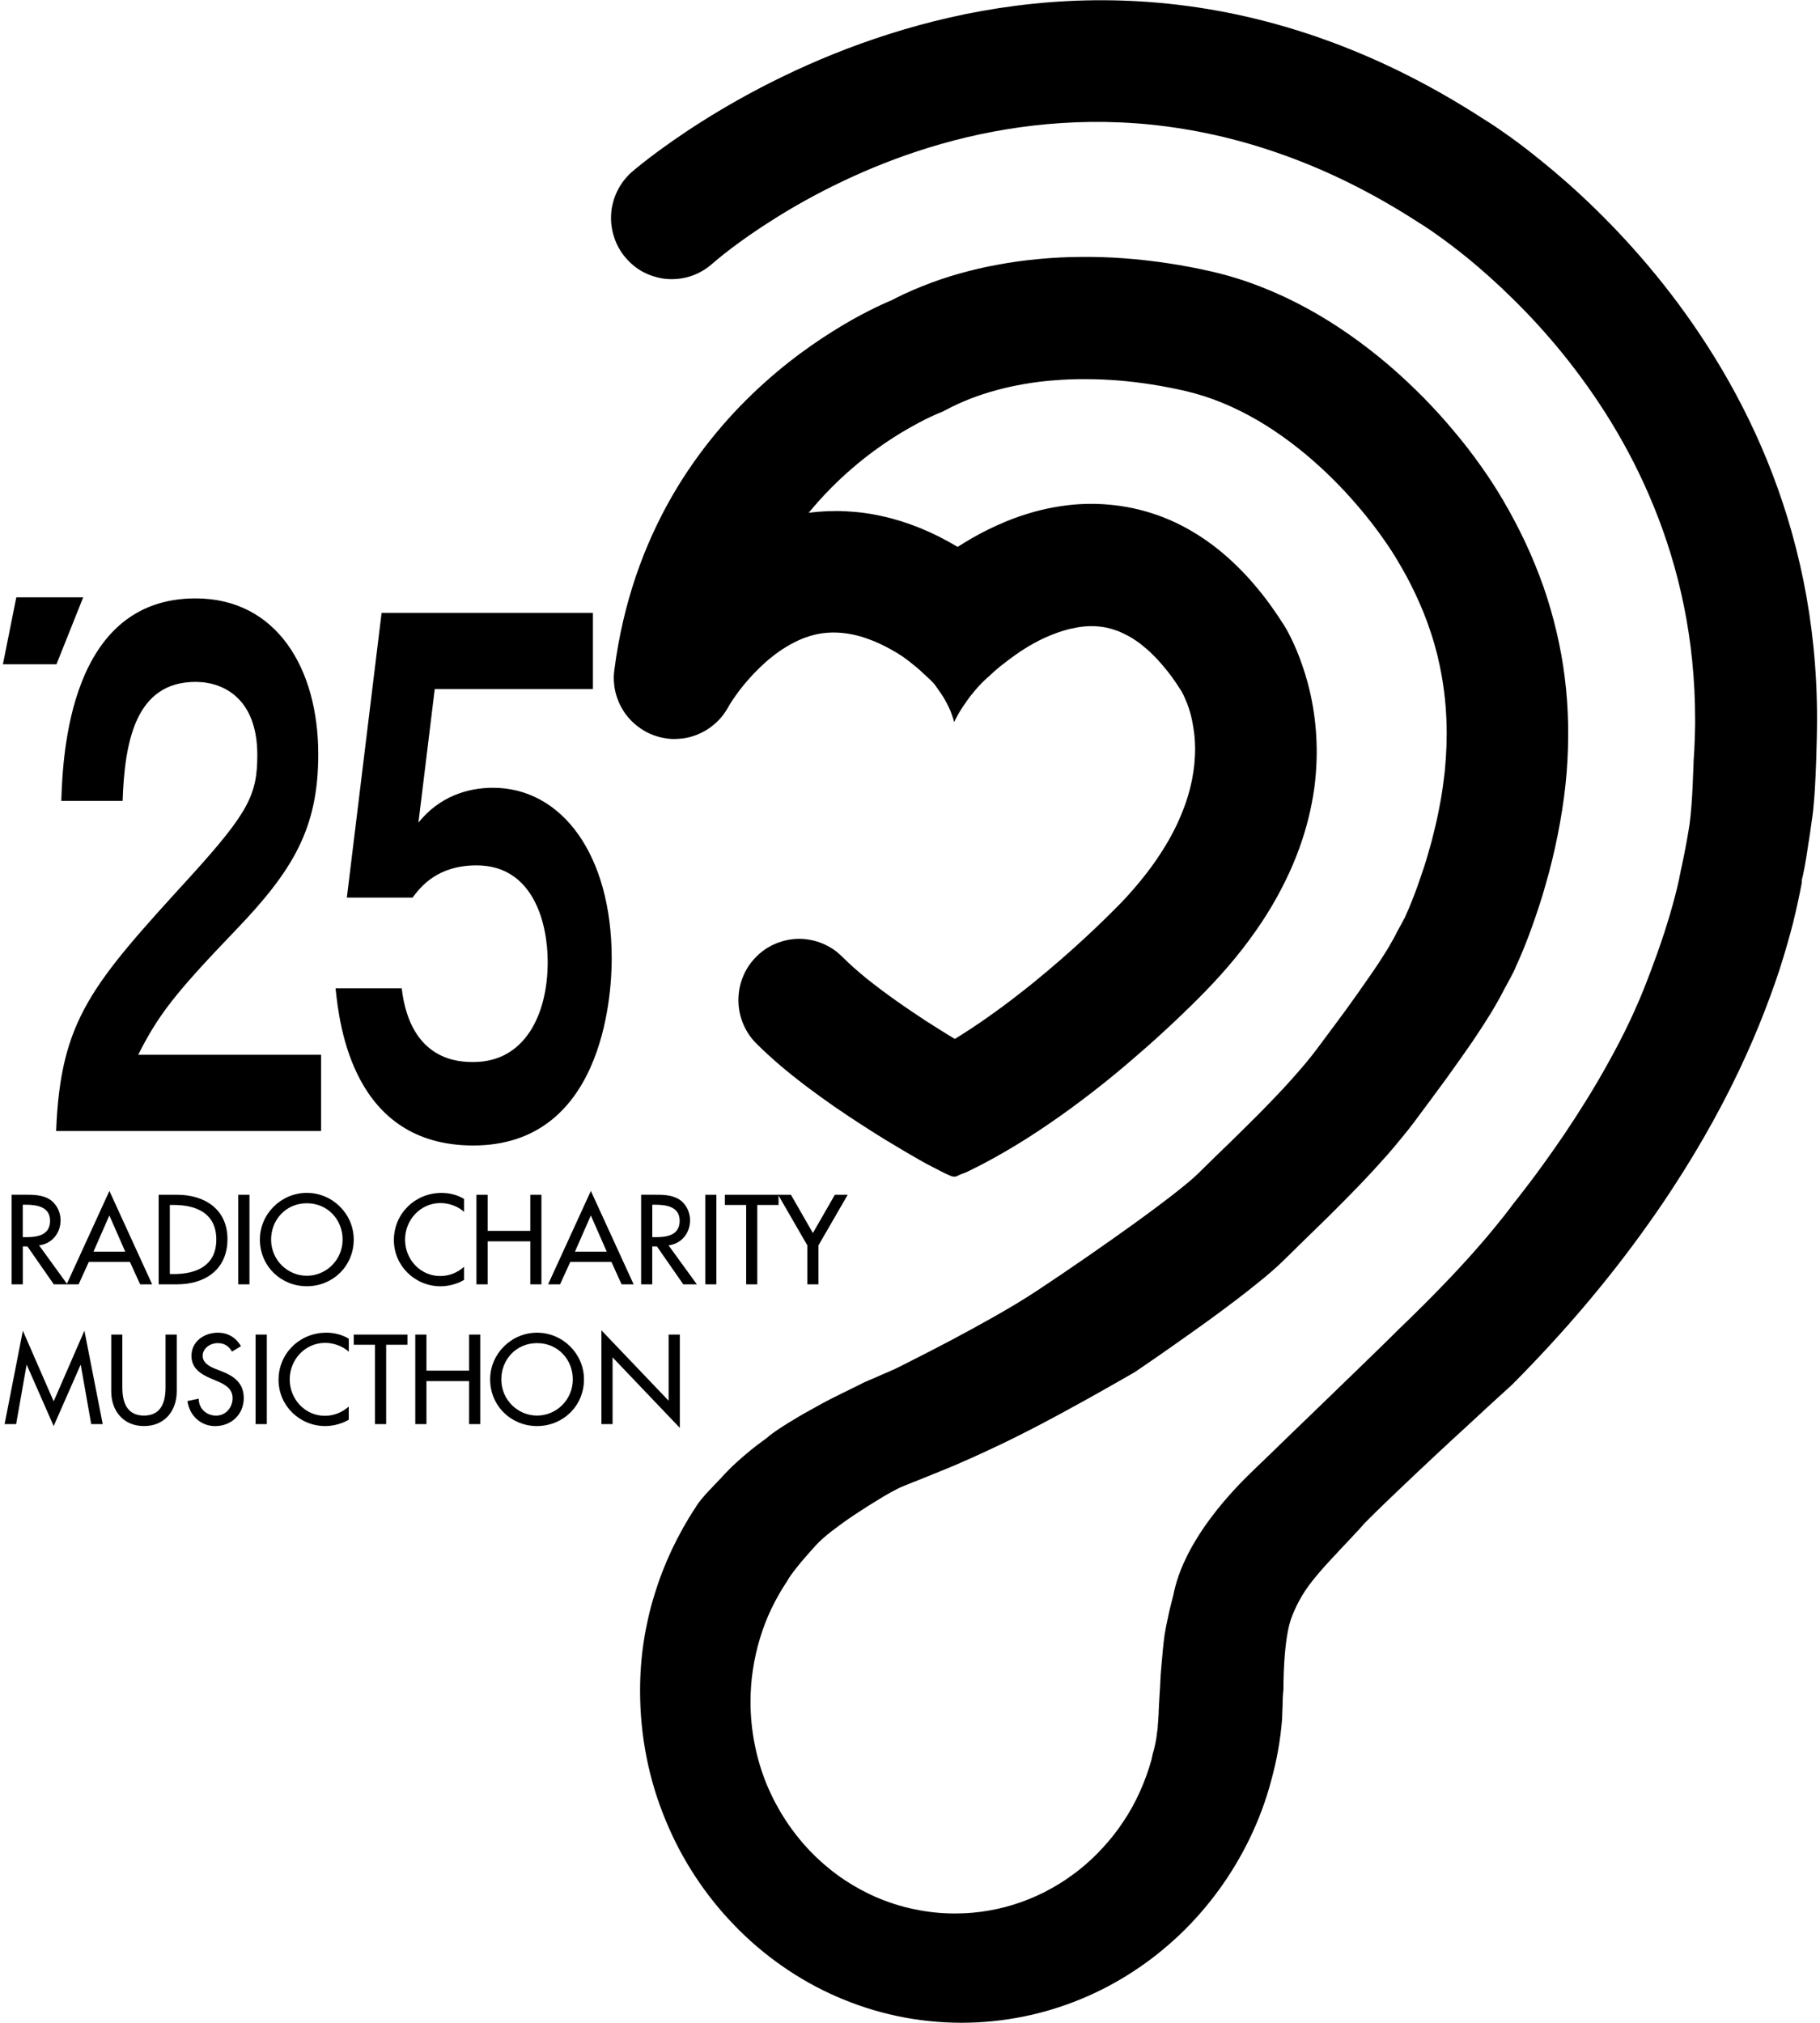
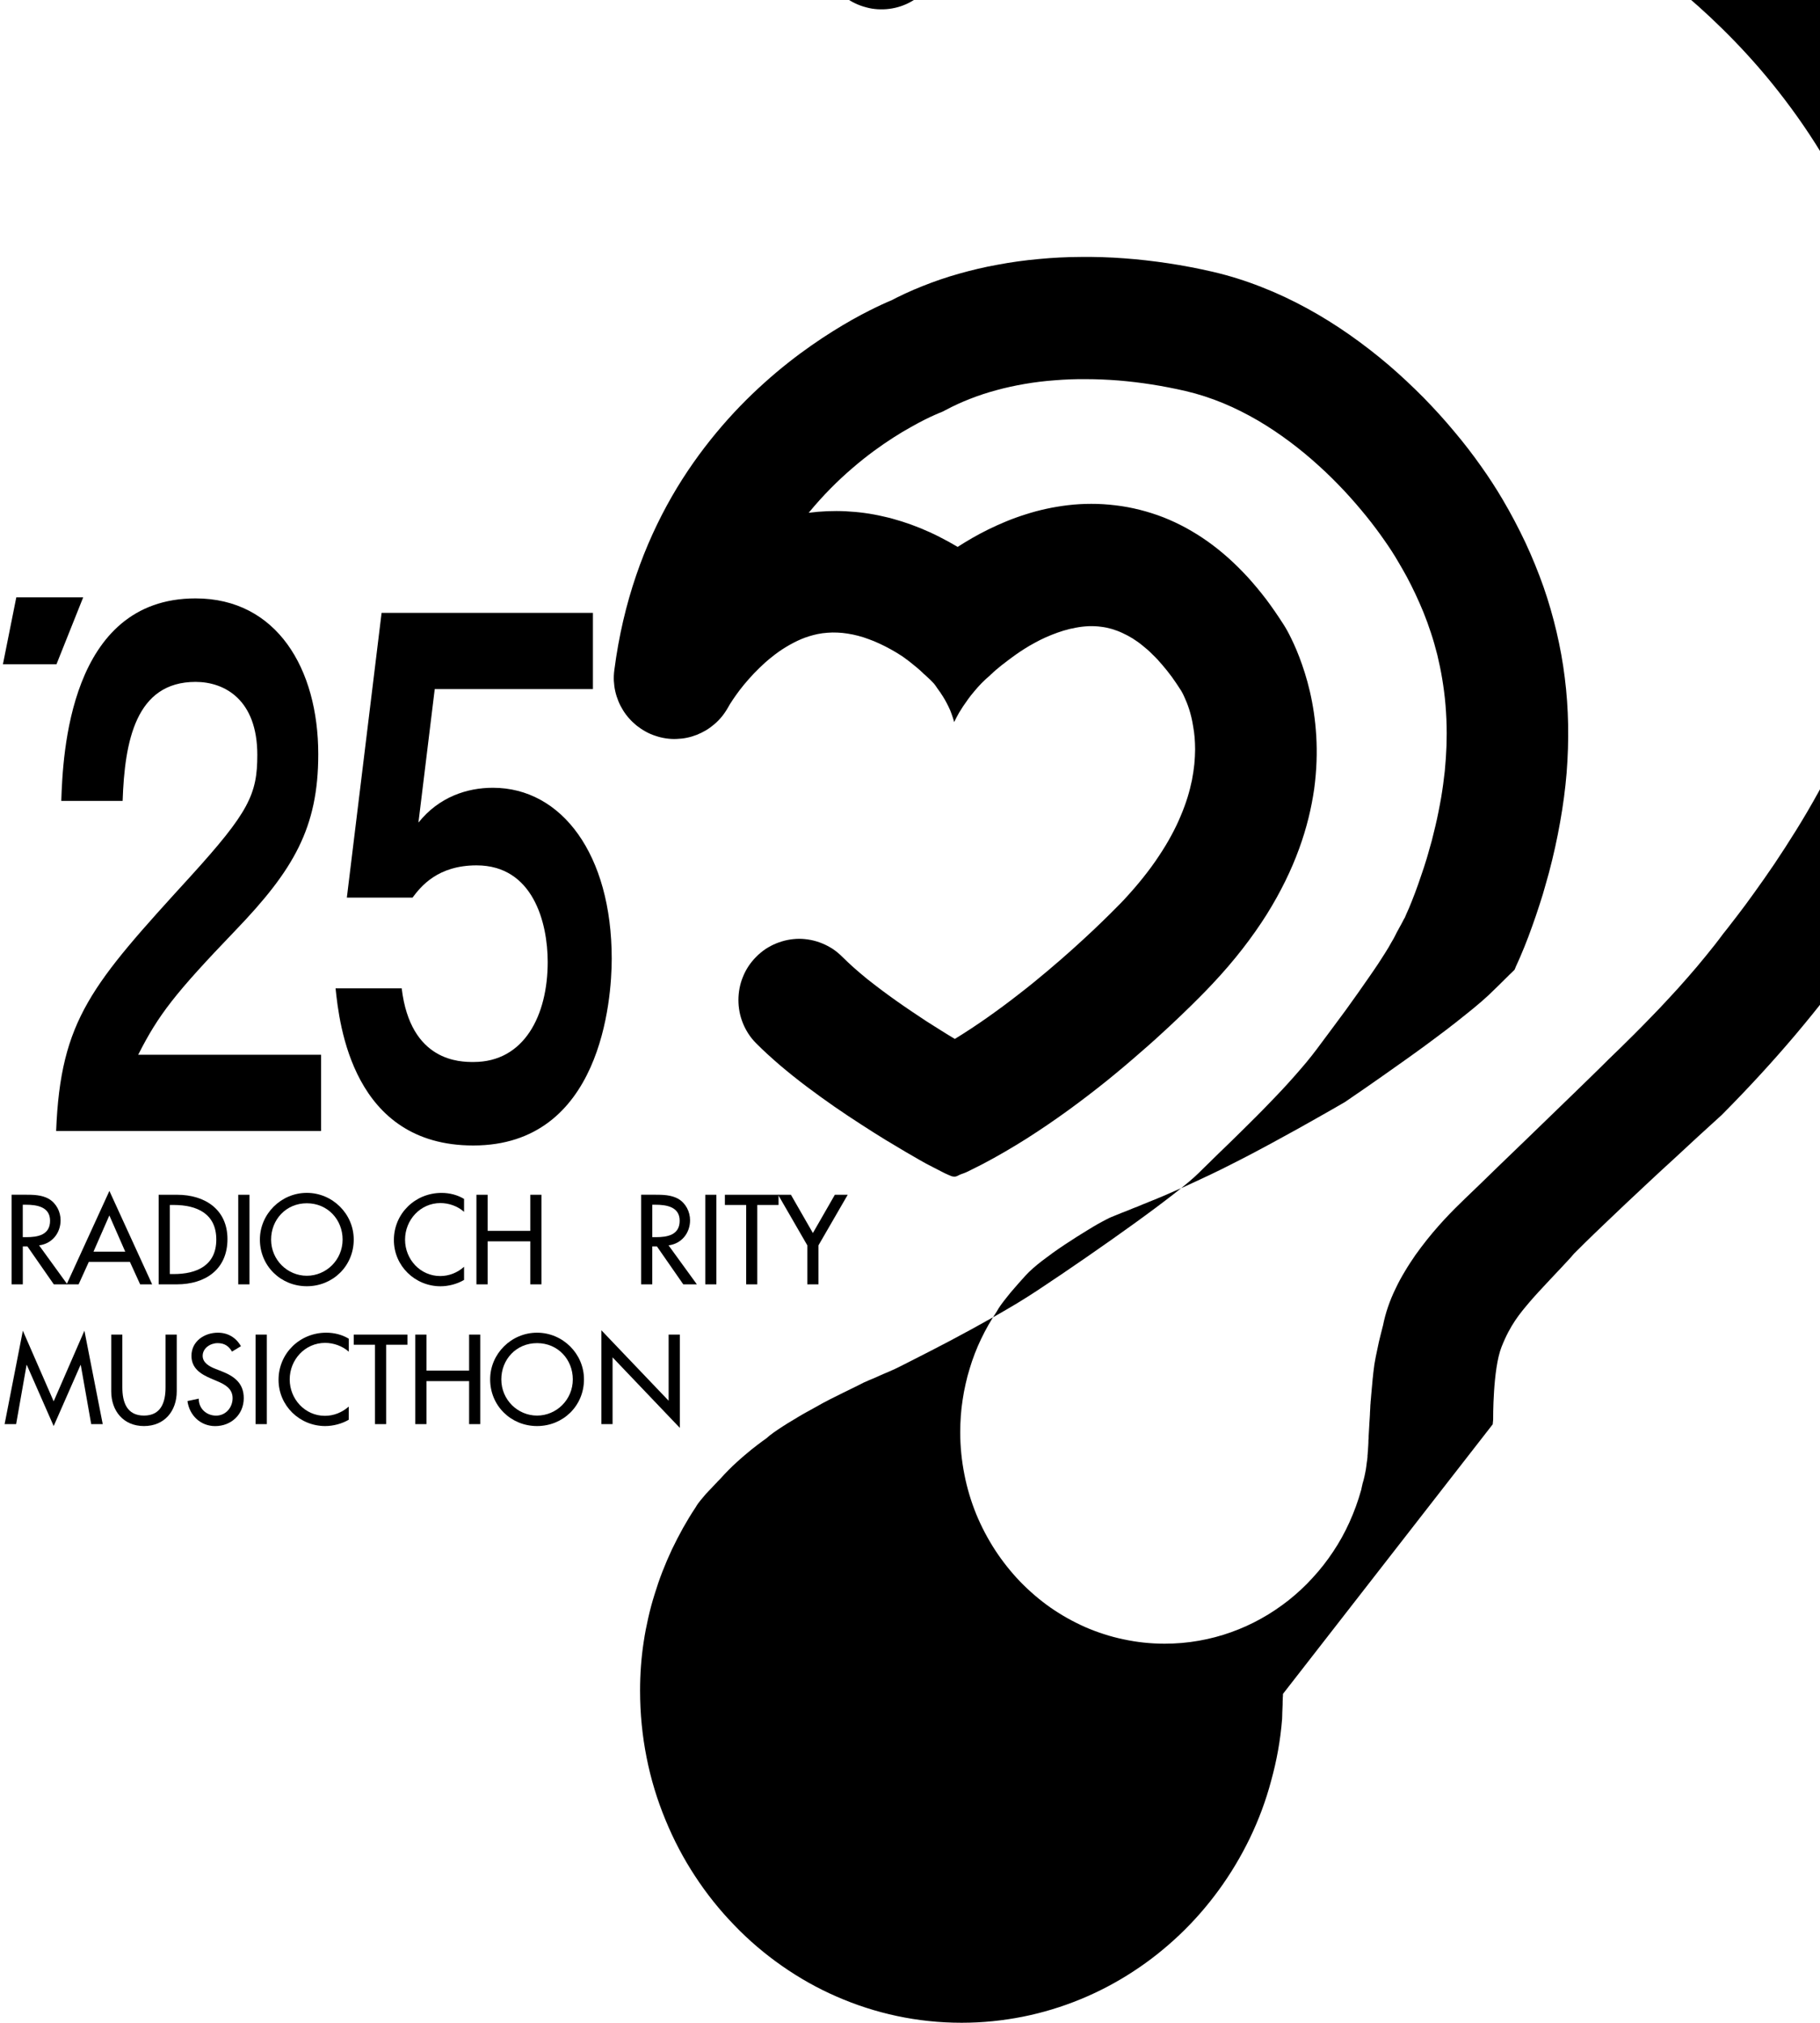
<svg xmlns="http://www.w3.org/2000/svg" id="_レイヤー_1" data-name="レイヤー_1" version="1.1" viewBox="0 0 45 50">
  <polygon points=".403 14.765 2.057 14.765 1.396 16.42 .072 16.42 .403 14.765 .403 14.765" />
  <g>
    <g>
      <path d="M.966,30.782c.32-.038.532-.303.532-.62,0-.211-.106-.42-.292-.529-.175-.1-.388-.102-.584-.102h-.335v2.215h.277v-.937h.114l.652.937h.335l-.699-.964h0ZM.563,29.778h.073c.273,0,.602.05.602.396,0,.353-.305.406-.588.406h-.087v-.802h0Z" />
      <path d="M3.212,31.191l.253.555h.297l-1.057-2.309-1.057,2.309h.296l.252-.555h1.016ZM3.098,30.939h-.787l.393-.896.393.896h0Z" />
      <path d="M3.923,31.746h.45c.7,0,1.251-.365,1.251-1.119,0-.737-.564-1.095-1.243-1.095h-.458v2.215h0ZM4.199,29.784h.097c.564,0,1.052.208,1.052.855,0,.643-.487.853-1.052.853h-.097v-1.708h0Z" />
      <polygon points="6.168 31.746 5.891 31.746 5.891 29.532 6.168 29.532 6.168 31.746 6.168 31.746" />
      <path d="M7.586,29.485c-.635,0-1.16.52-1.16,1.154,0,.657.52,1.154,1.16,1.154.641,0,1.16-.497,1.16-1.154,0-.635-.525-1.154-1.16-1.154h0ZM7.586,31.534c-.478,0-.883-.391-.883-.895,0-.488.365-.897.883-.897.52,0,.885.409.885.897,0,.504-.406.895-.885.895h0Z" />
      <path d="M11.474,29.954c-.157-.14-.375-.217-.584-.217-.495,0-.875.415-.875.905,0,.486.376.899.87.899.217,0,.425-.082.589-.229v.325c-.17.101-.387.157-.581.157-.631,0-1.154-.502-1.154-1.143,0-.655.526-1.165,1.178-1.165.193,0,.39.047.557.149v.32h0Z" />
      <polygon points="13.112 30.424 13.112 29.532 13.387 29.532 13.387 31.746 13.112 31.746 13.112 30.683 12.057 30.683 12.057 31.746 11.78 31.746 11.78 29.532 12.057 29.532 12.057 30.424 13.112 30.424 13.112 30.424" />
-       <path d="M15.117,31.191l.252.555h.298l-1.058-2.309-1.057,2.309h.296l.253-.555h1.016ZM15.003,30.939h-.787l.393-.896.393.896h0Z" />
      <path d="M16.127,30.58h.09c.281,0,.588-.052.588-.406,0-.347-.33-.396-.603-.396h-.074v.802h0ZM17.23,31.746h-.336l-.651-.937h-.116v.937h-.275v-2.215h.334c.197,0,.408.002.585.102.186.109.291.318.291.529,0,.317-.212.582-.532.62l.7.964h0Z" />
      <polygon points="17.713 31.746 17.438 31.746 17.438 29.532 17.713 29.532 17.713 31.746 17.713 31.746" />
      <polygon points="18.724 31.746 18.449 31.746 18.449 29.784 17.923 29.784 17.923 29.532 19.25 29.532 19.25 29.784 18.724 29.784 18.724 31.746 18.724 31.746" />
      <polygon points="19.239 29.532 19.556 29.532 20.099 30.478 20.642 29.532 20.96 29.532 20.237 30.782 20.237 31.746 19.961 31.746 19.961 30.782 19.239 29.532 19.239 29.532" />
      <polygon points=".663 33.739 .657 33.739 .399 35.201 .114 35.201 .565 32.892 1.327 34.638 2.087 32.892 2.54 35.201 2.255 35.201 1.997 33.739 1.991 33.739 1.327 35.249 .663 33.739 .663 33.739" />
      <path d="M3.025,32.988v1.306c0,.361.108.696.534.696.426,0,.534-.335.534-.696v-1.306h.277v1.401c0,.488-.302.86-.81.86s-.81-.373-.81-.86v-1.401h.276Z" />
      <path d="M5.736,33.408c-.082-.139-.188-.209-.356-.209-.176,0-.369.121-.369.315,0,.172.17.264.308.318l.158.062c.316.123.55.296.55.665,0,.403-.31.691-.707.691-.36,0-.638-.264-.685-.619l.279-.06c-.003.245.19.42.429.42.238,0,.408-.199.408-.432,0-.237-.191-.34-.382-.42l-.152-.065c-.254-.108-.483-.252-.483-.561,0-.359.318-.572.653-.572.246,0,.448.119.57.334l-.22.133h0Z" />
      <polygon points="6.597 35.201 6.32 35.201 6.32 32.988 6.597 32.988 6.597 35.201 6.597 35.201" />
      <path d="M8.623,33.41c-.16-.141-.376-.217-.585-.217-.496,0-.875.414-.875.904,0,.484.377.899.87.899.217,0,.425-.082.59-.229v.326c-.17.1-.387.156-.582.156-.631,0-1.154-.502-1.154-1.143,0-.654.526-1.165,1.179-1.165.194,0,.39.047.558.149v.32h0Z" />
      <polygon points="9.548 35.201 9.272 35.201 9.272 33.239 8.746 33.239 8.746 32.988 10.074 32.988 10.074 33.239 9.548 33.239 9.548 35.201 9.548 35.201" />
      <polygon points="11.599 33.879 11.599 32.988 11.874 32.988 11.874 35.201 11.599 35.201 11.599 34.138 10.544 34.138 10.544 35.201 10.268 35.201 10.268 32.988 10.544 32.988 10.544 33.879 11.599 33.879 11.599 33.879" />
      <path d="M13.279,32.941c-.635,0-1.16.519-1.16,1.154,0,.657.519,1.154,1.16,1.154.641,0,1.16-.497,1.16-1.154,0-.635-.526-1.154-1.16-1.154h0ZM13.279,34.99c-.479,0-.884-.391-.884-.895,0-.488.365-.896.884-.896.52,0,.884.409.884.896,0,.504-.405.895-.884.895h0Z" />
    </g>
    <g>
      <polygon points="14.87 32.882 16.532 34.623 16.532 32.988 16.809 32.988 16.809 35.294 15.146 33.551 15.146 35.201 14.87 35.201 14.87 32.882 14.87 32.882" />
-       <path d="M31.722,41.869c-0.0.027-.002.049-.002.065,0,.015-.003.026-.003.027v.029c0,.016-.001.038-.003.064-.001.024-.001.054-.001.086-.001.032-.003.064-.004.097,0,.032-.003.064-.004.095-.001.031-.001.059-.002.084-.002.024-.002.044-.002.058-.001.014-.001.022-.001.022-.043.529-.133,1.022-.27,1.518-.131.496-.31.971-.528,1.424-.219.451-.475.879-.766,1.278-.291.399-.616.771-.972,1.109-.356.337-.738.642-1.15.909-.409.267-.845.497-1.301.684-.455.187-.931.332-1.421.43-.492.098-.999.15-1.516.15-.548,0-1.083-.057-1.599-.167-.518-.11-1.017-.272-1.492-.48-.475-.206-.927-.462-1.351-.758-.422-.295-.817-.63-1.176-1.004-.361-.371-.686-.777-.971-1.213-.288-.437-.533-.904-.734-1.395-.203-.49-.361-1.006-.466-1.54-.106-.531-.161-1.086-.161-1.651,0-.203.007-.407.022-.609.015-.202.037-.403.068-.601.029-.199.068-.395.112-.59.044-.195.096-.389.156-.579.058-.19.122-.378.195-.565.072-.185.15-.366.235-.548.086-.179.179-.358.274-.53.099-.176.202-.346.313-.512l.004-.008.003-.006.004-.006.005-.005.004-.006.001-.007.006-.006.003-.006c.008-.012.016-.024.027-.04.011-.013.022-.028.033-.043.012-.014.024-.03.036-.046.014-.015.025-.03.037-.043.013-.016.024-.029.035-.042.009-.013.021-.024.028-.034.007-.009.013-.016.019-.022.005-.004.007-.008.007-.008.019-.022.04-.044.062-.066.022-.023.042-.044.063-.066.021-.023.042-.046.062-.066.021-.021.04-.041.057-.06.018-.018.036-.035.048-.052.016-.015.028-.028.04-.039.011-.012.019-.021.026-.028.005-.005.009-.009.009-.009.065-.073.13-.142.197-.209.066-.067.132-.131.199-.19.065-.059.128-.116.19-.168.062-.052.12-.101.174-.145.055-.044.106-.084.15-.117.044-.034.085-.065.118-.088.032-.025.058-.041.075-.054.017-.012.028-.02.028-.02.045-.043.108-.092.175-.14.071-.051.148-.102.23-.155.082-.053.17-.108.258-.159.09-.056.18-.108.264-.157.087-.049.172-.096.25-.138.076-.044.146-.082.204-.114.059-.031.108-.056.141-.074.034-.018.053-.028.053-.028l.105-.052.104-.052.104-.052.105-.051.105-.052.105-.051.104-.052.104-.053s.012-.004.03-.012c.019-.009.046-.02.079-.036.034-.014.072-.029.114-.047.041-.02.086-.039.129-.057.045-.021.09-.04.133-.059.043-.019.084-.036.121-.051.036-.016.069-.03.092-.041.025-.011.041-.017.049-.021.019-.01.07-.034.145-.071.076-.039.178-.089.3-.152.121-.061.263-.132.418-.213.154-.079.324-.168.502-.261.178-.095.364-.194.553-.297.187-.103.379-.209.568-.316.189-.108.374-.215.552-.322.175-.107.343-.212.497-.314.197-.132.401-.268.607-.406.206-.14.414-.282.618-.423.207-.143.41-.285.61-.426.198-.14.393-.279.578-.412.186-.134.362-.264.526-.386.164-.122.315-.239.453-.345.136-.107.257-.205.359-.29.101-.085.184-.161.244-.22l.068-.067.068-.067.069-.067.067-.065.068-.068.067-.065.068-.067.067-.065c.087-.084.18-.174.276-.267.096-.094.195-.191.298-.293.103-.102.207-.207.314-.312.106-.107.214-.215.32-.327.109-.111.214-.224.32-.335.104-.112.206-.225.305-.337.099-.112.194-.223.286-.332.092-.111.175-.217.255-.323.133-.176.259-.346.379-.509.121-.161.234-.316.343-.463.106-.148.207-.288.301-.421.094-.133.182-.258.262-.375.083-.118.157-.229.227-.332.067-.104.13-.199.185-.288.057-.09.106-.17.147-.248.046-.073.08-.14.111-.201,0,0,.001-.005.007-.015.004-.009.012-.022.019-.038.008-.016.021-.035.031-.056.012-.022.023-.044.036-.067.013-.023.025-.046.039-.07.012-.023.024-.047.036-.068.011-.022.023-.041.031-.06.011-.016.019-.03.024-.041.003-.007.006-.016.011-.024.005-.01.009-.021.014-.033.004-.011.009-.023.014-.033.005-.012.01-.024.015-.035.006-.012.009-.022.015-.032.004-.01.007-.019.011-.027.003-.007.006-.013.008-.018.003-.004.003-.007.005-.007.028-.066.054-.134.082-.201.027-.07.054-.138.08-.206.026-.069.05-.138.076-.209.025-.069.048-.139.072-.21.024-.072.049-.142.072-.212.024-.072.046-.144.068-.216.02-.073.044-.145.062-.218.022-.073.041-.147.062-.218.032-.123.062-.245.09-.366.028-.119.054-.236.077-.354.024-.116.044-.232.065-.345.019-.113.036-.225.051-.336.014-.111.027-.219.04-.327.01-.108.019-.214.026-.319.006-.105.012-.207.016-.308.003-.102.005-.202.005-.3,0-.242-.011-.474-.029-.697-.018-.225-.047-.439-.081-.647-.034-.208-.076-.405-.122-.598-.048-.19-.1-.373-.159-.549-.057-.176-.119-.343-.184-.505-.066-.16-.133-.313-.202-.459-.068-.146-.14-.284-.21-.418-.073-.132-.143-.256-.214-.375-.094-.163-.208-.34-.34-.527-.132-.19-.28-.389-.445-.593-.167-.206-.348-.416-.544-.627-.198-.21-.408-.421-.635-.625-.225-.205-.465-.404-.715-.591-.253-.189-.518-.367-.793-.528-.276-.16-.562-.305-.86-.428-.297-.122-.604-.223-.921-.297-.28-.064-.56-.119-.835-.162-.278-.044-.553-.076-.824-.099-.271-.021-.539-.033-.802-.033-.263-.003-.522.007-.775.028-.253.018-.501.049-.741.09-.239.041-.474.092-.7.154-.227.061-.444.132-.654.215-.211.082-.41.173-.602.276-.006.003-.013.008-.019.009-.007.005-.014.008-.021.012-.008.003-.014.006-.022.011-.006.002-.013.006-.021.01-.005.002-.014.006-.021.009-.007.004-.015.007-.02.009-.008.003-.014.007-.022.008-.008.004-.014.007-.021.008-.014.007-.052.022-.112.049-.06.027-.141.063-.239.113-.099.049-.213.111-.343.184-.132.073-.275.157-.428.256-.155.099-.318.21-.489.336-.17.126-.346.264-.526.42-.181.154-.362.322-.544.507-.182.183-.362.384-.54.599.155-.02.307-.033.46-.039.154-.006.306-.006.459.002.155.008.309.021.462.042.154.021.308.049.461.085.154.033.307.076.461.124.154.049.308.105.461.167.152.063.308.132.46.21.153.077.306.161.46.252.111-.071.229-.144.356-.217.125-.072.26-.144.4-.213.14-.069.288-.136.441-.199.152-.063.312-.121.478-.173.166-.054.337-.1.512-.138.178-.039.358-.069.545-.091.185-.022.376-.033.57-.033.196-.001.393.012.596.036.207.024.409.062.607.112.197.05.391.111.581.185.193.076.376.162.559.261.181.1.36.21.533.333.174.123.344.259.51.407.165.147.326.307.484.478.155.171.309.356.459.552.146.195.289.404.429.622.013.022.067.103.136.238.07.137.161.326.251.563.091.239.185.522.261.85.076.327.134.695.158,1.099.024.402.012.842-.051,1.31-.067.468-.184.964-.374,1.483-.189.519-.451,1.061-.799,1.619-.353.559-.792,1.133-1.341,1.716-.013.016-.066.071-.155.163-.088.09-.21.215-.364.366-.153.151-.339.329-.55.526-.212.197-.447.412-.709.637-.258.227-.54.465-.839.707-.299.24-.618.485-.947.724-.332.241-.677.476-1.03.701-.354.223-.714.434-1.083.628-.056.03-.119.061-.184.093-.065.032-.13.065-.19.095-.059.03-.129.052-.182.072-.053.021-.089.055-.149.054-.061,0-.087-.019-.143-.041-.055-.022-.138-.064-.197-.095-.058-.032-.125-.064-.188-.097-.063-.034-.126-.066-.181-.094-.013-.008-.066-.038-.151-.085-.085-.051-.202-.116-.346-.2-.142-.083-.308-.182-.494-.295-.184-.113-.386-.24-.6-.379-.213-.138-.437-.285-.663-.442-.228-.158-.457-.323-.684-.494-.226-.17-.449-.348-.659-.526-.211-.181-.413-.364-.594-.546-.074-.074-.139-.154-.194-.239-.054-.084-.1-.171-.136-.262-.037-.091-.065-.186-.083-.281-.018-.096-.027-.192-.027-.288,0-.097.009-.194.027-.29.018-.095.045-.189.083-.28.036-.092.082-.18.136-.263.056-.084.12-.164.194-.237.072-.074.152-.139.235-.195.084-.054.172-.101.262-.137.091-.037.185-.065.279-.084.095-.018.192-.029.287-.029.096,0,.192.011.288.029.095.019.189.047.278.084.09.036.178.083.263.137.082.056.162.121.235.194.088.089.186.178.287.27.102.09.211.183.324.275.116.092.235.183.355.274.121.091.246.181.371.27.125.088.25.175.377.26.125.084.251.167.372.248.124.078.245.155.362.228.116.074.229.142.336.206.275-.169.547-.348.812-.535.264-.186.522-.377.767-.569.249-.191.484-.384.706-.571.224-.189.432-.369.623-.541.191-.171.365-.333.52-.478.154-.146.287-.276.398-.385.11-.109.195-.196.256-.257.06-.062.093-.098.096-.1.175-.189.336-.373.48-.555.144-.181.275-.358.389-.533.116-.174.219-.343.307-.508.09-.165.167-.327.232-.484.067-.157.122-.309.168-.456.045-.147.081-.29.109-.426.027-.138.046-.27.059-.396.011-.126.019-.247.019-.363,0-.103-.005-.201-.012-.294-.008-.093-.02-.182-.035-.265-.012-.082-.028-.16-.045-.233-.017-.073-.037-.141-.056-.202-.02-.061-.04-.117-.06-.167-.02-.05-.04-.094-.057-.132-.016-.038-.033-.07-.046-.096-.014-.025-.024-.044-.032-.058-.076-.121-.153-.232-.229-.34-.079-.108-.158-.206-.238-.299-.079-.093-.158-.181-.242-.259-.079-.081-.162-.154-.245-.219-.082-.069-.166-.126-.249-.179-.084-.052-.17-.097-.256-.136-.085-.04-.171-.071-.257-.097-.086-.025-.175-.044-.262-.054-.104-.015-.21-.018-.313-.015-.108.005-.212.017-.315.037-.104.018-.208.043-.308.074-.1.031-.199.066-.296.105-.098.039-.191.082-.281.126-.09.045-.174.093-.258.14-.084.049-.16.098-.233.146-.072.049-.14.096-.201.142,0,0-.004.005-.015.011-.01.008-.023.017-.039.029-.018.012-.037.028-.059.044-.021.017-.045.034-.07.054-.024.019-.051.038-.075.057-.024.02-.048.039-.071.059-.023.018-.045.035-.064.052-.018.016-.035.031-.047.042l-.013.011-.011.011-.013.013-.013.011-.013.013-.012.009-.013.012-.011.012c-.077.066-.148.131-.214.198-.066.068-.126.135-.181.202-.057.066-.109.133-.154.195-.046.063-.089.125-.126.181-.037.056-.069.107-.097.154-.025.048-.05.089-.067.123-.018.034-.032.062-.04.08-.01.019-.013.028-.013.028-.008-.033-.019-.066-.029-.098-.009-.032-.021-.064-.032-.094-.011-.032-.024-.064-.036-.096-.013-.031-.028-.06-.042-.091-.014-.03-.03-.059-.045-.089-.014-.029-.031-.057-.046-.085-.017-.028-.034-.056-.05-.083-.016-.026-.035-.053-.051-.078l-.016-.026-.018-.022-.017-.024-.016-.024-.018-.024-.016-.024-.016-.024-.017-.024c-.01-.013-.022-.028-.033-.043-.014-.016-.031-.032-.047-.049-.016-.017-.032-.033-.05-.051-.019-.016-.037-.034-.054-.051-.018-.017-.034-.03-.049-.045-.014-.015-.027-.026-.041-.036-.01-.011-.021-.02-.026-.024-.007-.008-.01-.01-.01-.01-.021-.021-.045-.043-.071-.067-.026-.023-.053-.047-.08-.069-.027-.024-.056-.047-.085-.069-.027-.024-.057-.045-.082-.066-.028-.021-.054-.039-.076-.058-.023-.016-.042-.032-.061-.045-.016-.012-.03-.023-.04-.029-.011-.007-.016-.011-.016-.011-.094-.062-.187-.118-.28-.169-.094-.052-.186-.099-.275-.14-.092-.043-.181-.08-.271-.112-.089-.034-.178-.062-.264-.084-.087-.023-.173-.041-.259-.054-.085-.014-.169-.022-.251-.025-.085-.005-.166-.002-.248.004-.08.005-.161.016-.24.032-.137.029-.274.07-.404.124-.13.055-.256.121-.378.195-.121.073-.237.154-.345.242-.111.086-.213.178-.31.272-.096.092-.186.188-.269.282-.082.092-.157.184-.223.27-.066.087-.123.168-.172.241-.05.075-.091.139-.119.193-.045.079-.096.154-.151.222-.055.067-.116.129-.181.185-.066.057-.136.108-.209.152-.073.043-.149.081-.229.113-.08.031-.162.056-.247.073-.083.017-.167.026-.254.029-.086.004-.174-.001-.26-.014-.088-.013-.171-.032-.258-.062-.086-.027-.169-.063-.245-.106-.077-.042-.149-.09-.217-.143-.066-.054-.13-.113-.187-.177-.056-.062-.108-.131-.153-.203-.045-.073-.085-.148-.117-.227-.032-.078-.059-.162-.078-.246-.019-.083-.03-.17-.035-.258-.004-.088-0-.175.012-.267.11-.848.296-1.627.54-2.34.243-.712.544-1.359.879-1.944.336-.585.71-1.109,1.099-1.578.388-.468.791-.879,1.191-1.237.398-.359.793-.665,1.162-.923.369-.258.712-.468,1.01-.637.297-.167.549-.29.732-.375.186-.086.305-.132.335-.143-.006.002-.014.005-.021.008-.009.003-.016.006-.024.01-.008.003-.015.006-.021.009-.007.004-.015.006-.022.011-.008.001-.015.006-.023.01-.007.003-.014.006-.022.01-.006.005-.014.007-.021.011-.007.003-.014.007-.021.011.269-.145.552-.276.845-.392.292-.117.594-.221.905-.308.313-.088.632-.165.962-.223.329-.062.663-.108,1.006-.139.343-.033.691-.051,1.043-.052.353-.004.71.007,1.071.034.361.026.723.068,1.091.123.364.055.731.125,1.1.21.412.096.811.221,1.201.375.389.151.766.329,1.13.528.365.199.715.418,1.052.654.335.235.658.485.964.746.305.261.594.534.868.81.273.279.528.56.764.845.238.281.455.566.652.844.199.279.376.554.532.818.21.355.397.712.568,1.073.168.36.316.724.446,1.091.128.367.235.739.323,1.113.088.375.157.752.204,1.136.049.384.075.771.083,1.162.007.391-.006.788-.037,1.189-.033.401-.087.807-.161,1.219-.072.41-.164.827-.276,1.25-.024.09-.049.18-.076.27-.024.088-.049.177-.076.266-.029.089-.057.178-.084.265-.029.087-.057.176-.087.263-.03.086-.06.172-.091.259-.031.087-.062.172-.094.257-.032.084-.066.169-.099.253-.034.083-.07.167-.104.249l-.017.039-.018.04-.018.04-.017.038-.019.042-.018.039-.016.041-.018.04c-.003.005-.004.009-.006.014-.001.006-.002.009-.005.013-.004.004-.004.006-.006.011-.003.003-.004.007-.006.011-.002.003-.003.007-.005.011-.003.003-.004.008-.005.011-.002.003-.005.008-.007.011-.002.005-.004.008-.007.014,0,0-.004.007-.009.019-.008.014-.017.031-.029.054-.011.021-.026.046-.039.073-.015.026-.03.055-.044.082-.016.028-.031.057-.044.081-.013.024-.026.049-.037.067-.011.02-.018.035-.023.044-.005.009-.007.011-.003.007-.041.078-.086.164-.138.255-.051.091-.109.188-.171.293-.064.103-.133.213-.21.332-.078.117-.16.242-.249.376-.09.131-.189.272-.295.422-.105.15-.218.307-.337.473-.123.167-.253.344-.39.53-.138.186-.285.381-.438.589-.099.128-.198.257-.309.387-.106.131-.216.262-.329.391-.117.131-.234.261-.351.389-.119.13-.24.255-.358.38-.12.125-.239.246-.358.366-.117.119-.233.236-.346.347-.112.112-.225.221-.33.323-.105.104-.206.201-.301.293l-.063.062-.063.06-.063.063-.062.061-.063.062-.061.061-.064.062-.064.062c-.087.088-.193.187-.315.292-.12.105-.259.218-.406.335-.145.119-.304.24-.468.367-.163.124-.337.252-.51.381-.174.128-.353.256-.53.382-.177.126-.353.251-.525.371-.17.121-.338.235-.495.345-.158.109-.308.21-.445.305,0,0-.031.018-.089.051-.057.032-.139.081-.243.14-.105.058-.228.13-.37.21-.141.078-.294.165-.461.259-.167.091-.342.188-.523.287-.182.099-.367.2-.554.298-.186.097-.371.195-.553.285-.178.091-.354.178-.518.256,0,0-.013.006-.035.017-.023.01-.055.025-.096.044-.042.021-.092.044-.146.069-.058.026-.119.055-.186.086-.066.03-.137.063-.208.096-.075.032-.151.065-.225.099-.074.033-.15.066-.223.098-.075.032-.145.062-.214.09-.068.028-.129.053-.19.077-.057.023-.113.045-.161.065-.049.021-.094.039-.134.056-.041.016-.077.029-.109.042-.03.013-.057.024-.081.034-.023.008-.043.017-.058.023-.015.005-.027.01-.034.014-.008.003-.011.004-.011.004-.026.01-.052.02-.077.029-.026.011-.05.02-.074.031-.024.009-.047.017-.068.027-.023.01-.045.018-.064.026-.022.009-.041.017-.06.024-.019.009-.037.017-.054.024-.016.009-.031.016-.047.024-.016.008-.028.015-.04.02-.057.028-.124.067-.202.109-.074.042-.159.093-.245.146-.09.055-.184.113-.281.174-.094.06-.194.124-.291.189-.098.066-.196.132-.289.199-.093.067-.183.135-.268.199-.086.066-.163.13-.231.19-.07.061-.128.119-.177.172,0,0-.007.008-.02.022-.013.016-.032.037-.056.063-.024.028-.053.058-.085.094-.03.035-.064.075-.1.115-.036.042-.072.085-.111.128-.036.045-.072.09-.108.135-.034.044-.069.086-.099.128-.032.042-.059.082-.082.118l-.008.01-.006.011-.005.011-.007.011-.007.011-.007.011-.007.011-.005.011c-.073.11-.144.221-.207.334-.065.114-.125.229-.182.348-.057.118-.108.238-.155.359-.047.124-.091.248-.127.372-.039.126-.073.253-.101.382-.029.128-.054.257-.073.389-.021.13-.035.262-.045.395-.009.134-.015.267-.015.401,0,.36.036.713.104,1.053.066.34.166.668.293.981.129.312.287.61.468.889.183.279.389.538.617.776.23.236.48.452.748.64.27.188.557.348.859.483.302.131.62.235.949.303.328.071.668.108,1.015.108.287,0,.57-.024.845-.073.275-.048.542-.118.8-.211.257-.092.507-.204.743-.337.238-.131.464-.285.678-.452.211-.169.413-.354.595-.556.187-.202.356-.418.508-.648.154-.229.287-.471.402-.725.115-.255.213-.521.289-.795l.005-.019.003-.02.005-.018.003-.02.005-.018.004-.019.005-.02.003-.018c.01-.031.019-.06.026-.091.008-.03.015-.062.022-.09.005-.03.012-.061.019-.09.006-.031.012-.06.017-.09.004-.029.009-.056.012-.085.003-.027.007-.055.01-.081.005-.025.006-.051.011-.074.003-.023.006-.046.007-.065v-.036l.001-.005c.004-.025.004-.052.006-.078.003-.026.006-.052.006-.078.002-.027.004-.053.005-.078.002-.027.003-.052.004-.074.001-.022.001-.042.001-.063.002-.021.003-.038.004-.05,0-.015.001-.025.001-.033v-.012c.003-.059.006-.117.01-.171.003-.056.007-.109.009-.16.004-.051.006-.099.009-.143.002-.045.006-.085.006-.124.002-.038.004-.071.006-.102.001-.029.003-.055.003-.076.002-.022.003-.038.005-.049v-.017c.003-.031.005-.064.009-.097.002-.032.006-.066.008-.099.004-.032.006-.064.009-.098.002-.035.005-.066.009-.099.003-.03.006-.065.009-.095.002-.032.005-.064.008-.096.003-.032.007-.061.011-.091.001-.031.006-.06.009-.089.006-.055.013-.115.023-.179.01-.061.022-.125.034-.187.012-.065.026-.127.04-.191.013-.063.026-.121.038-.179.015-.056.027-.11.039-.16.012-.047.024-.09.032-.126.009-.035.017-.063.021-.084.005-.019.008-.029.008-.029.031-.156.072-.311.125-.464.052-.151.113-.301.186-.448.069-.148.147-.291.231-.429.083-.141.172-.275.263-.407.093-.129.187-.255.282-.374.095-.118.191-.234.285-.339.093-.106.187-.206.273-.296.087-.092.172-.175.249-.25,0,0,.048-.049.136-.133.087-.085.214-.207.367-.353.151-.147.33-.319.521-.506.193-.186.401-.386.61-.588.211-.202.423-.408.625-.605.204-.196.396-.384.568-.55.171-.168.323-.314.441-.429.119-.115.205-.199.245-.24.039-.04.1-.098.175-.174.077-.073.171-.165.278-.269.107-.104.226-.222.355-.351.128-.127.265-.267.409-.416.146-.148.296-.307.447-.471.154-.163.308-.336.46-.51.154-.175.305-.353.452-.535.148-.18.292-.362.426-.545,0,0,.034-.042.098-.123.064-.082.157-.201.271-.351.116-.15.251-.333.402-.544.153-.21.318-.448.494-.706.175-.26.357-.542.542-.839.185-.298.371-.614.551-.941.18-.324.356-.661.519-1.006.162-.344.313-.694.445-1.044,0,0,.008-.02.022-.057.015-.038.037-.094.062-.163.026-.069.057-.152.091-.249.037-.096.075-.205.116-.322.04-.116.083-.244.127-.376.042-.133.085-.272.128-.415.041-.143.083-.289.121-.435.04-.148.075-.296.107-.442l.006-.03.005-.029.006-.029.006-.03.008-.03.005-.028.004-.031.006-.027s.003-.011.007-.029c.004-.019.01-.046.018-.08.007-.034.015-.076.025-.123.01-.047.02-.098.032-.154.01-.057.023-.117.034-.179.013-.063.022-.127.036-.193.012-.066.023-.133.034-.198.012-.066.022-.13.031-.194.008-.063.017-.134.024-.211.007-.077.013-.158.021-.243.006-.084.011-.17.017-.255.005-.086.009-.17.013-.251.003-.08.007-.157.009-.227.004-.07.005-.133.008-.186.001-.053.003-.096.005-.124v-.046c.004-.043.006-.087.009-.132.001-.043.005-.086.008-.13.001-.041.004-.085.005-.128.002-.042.004-.085.006-.129.001-.042.001-.085.004-.127.001-.043.002-.085.003-.127,0-.042.001-.084.003-.127v-.126c0-.998-.1-1.935-.278-2.812-.178-.877-.433-1.691-.741-2.447-.306-.754-.664-1.448-1.05-2.081-.386-.633-.8-1.204-1.214-1.716-.416-.512-.834-.962-1.231-1.351-.396-.391-.769-.719-1.097-.989-.328-.267-.61-.475-.819-.621-.208-.147-.346-.234-.389-.258-1.163-.755-2.304-1.31-3.414-1.701-1.104-.392-2.177-.621-3.201-.728-1.025-.105-2.003-.085-2.926.021-.918.105-1.782.298-2.573.541-.792.243-1.514.536-2.152.84-.64.304-1.197.62-1.659.91-.464.289-.834.554-1.099.754-.264.202-.423.339-.464.375-.079.069-.162.129-.249.178-.085.05-.176.09-.268.121s-.19.053-.283.065c-.096.013-.193.015-.29.01-.097-.006-.191-.021-.282-.047-.095-.024-.186-.057-.273-.099-.089-.041-.173-.093-.253-.154-.078-.06-.155-.13-.222-.209-.071-.077-.128-.161-.178-.247-.05-.086-.09-.178-.12-.271-.031-.093-.054-.188-.067-.284-.013-.096-.016-.193-.01-.289.004-.097.02-.193.046-.287.023-.094.057-.186.099-.274.042-.088.094-.173.152-.253.06-.079.129-.156.205-.225.013-.011.176-.152.474-.38.298-.225.73-.537,1.282-.885.552-.348,1.222-.733,1.995-1.106.774-.375,1.651-.739,2.613-1.044.963-.307,2.015-.557,3.136-.701,1.12-.145,2.312-.184,3.558-.072,1.248.112,2.548.377,3.891.84,1.342.463,2.722,1.125,4.126,2.035.044.027.209.128.459.303.251.173.589.421.982.743.395.319.847.713,1.326,1.181.479.469.987,1.01,1.489,1.626.505.615,1.003,1.305,1.473,2.069.468.763.903,1.6,1.275,2.512.372.912.68,1.898.897,2.961.215,1.06.338,2.194.338,3.405v.102c0,.011-.001.023-.001.035v.068c-.001.012-.001.024-.001.036v.034s0,.023-.001.064c0,.041-.003.101-.003.174-.002.073-.004.161-.007.257-.001.097-.005.204-.009.316-.004.111-.009.226-.014.343-.006.118-.011.235-.018.348-.008.114-.015.225-.025.326-.009.103-.017.197-.028.277-.012.081-.023.164-.035.248-.012.085-.024.168-.036.255-.013.084-.025.169-.04.25-.011.082-.024.161-.035.236-.013.076-.024.148-.036.214-.011.068-.022.129-.034.183-.011.055-.019.102-.029.141-.008.038-.015.068-.022.089l-.001.011v.012l-.001.011-.001.011-.001.011-.001.012-0.0.01v.012c-.052.282-.121.6-.208.958-.091.356-.202.749-.34,1.177-.14.425-.307.883-.505,1.369-.198.487-.429,1-.698,1.539-.27.538-.577,1.101-.928,1.682-.351.582-.744,1.184-1.187,1.799-.442.619-.933,1.25-1.476,1.893-.544.643-1.145,1.299-1.801,1.96-.003.001-.004.005-.007.006-.003.003-.004.004-.006.008-.002.001-.006.004-.007.006-.003.002-.006.003-.006.007-.002.002-.005.004-.008.006-.001.003-.004.005-.008.006-.001.003-.003.006-.006.007-.003.001-.004.004-.007.006-.175.159-.362.329-.554.505-.193.177-.394.363-.593.549-.204.185-.407.374-.607.56-.199.188-.397.372-.586.549-.189.178-.369.349-.537.511-.168.161-.324.31-.46.444-.105.102-.199.196-.281.279l-.096.111c-.206.228-.785.825-1.012,1.096-.227.269-.466.548-.682,1.096-.219.549-.208,1.799-.208,1.799l-.011.115h0Z" />
+       <path d="M31.722,41.869c-0.0.027-.002.049-.002.065,0,.015-.003.026-.003.027v.029c0,.016-.001.038-.003.064-.001.024-.001.054-.001.086-.001.032-.003.064-.004.097,0,.032-.003.064-.004.095-.001.031-.001.059-.002.084-.002.024-.002.044-.002.058-.001.014-.001.022-.001.022-.043.529-.133,1.022-.27,1.518-.131.496-.31.971-.528,1.424-.219.451-.475.879-.766,1.278-.291.399-.616.771-.972,1.109-.356.337-.738.642-1.15.909-.409.267-.845.497-1.301.684-.455.187-.931.332-1.421.43-.492.098-.999.15-1.516.15-.548,0-1.083-.057-1.599-.167-.518-.11-1.017-.272-1.492-.48-.475-.206-.927-.462-1.351-.758-.422-.295-.817-.63-1.176-1.004-.361-.371-.686-.777-.971-1.213-.288-.437-.533-.904-.734-1.395-.203-.49-.361-1.006-.466-1.54-.106-.531-.161-1.086-.161-1.651,0-.203.007-.407.022-.609.015-.202.037-.403.068-.601.029-.199.068-.395.112-.59.044-.195.096-.389.156-.579.058-.19.122-.378.195-.565.072-.185.15-.366.235-.548.086-.179.179-.358.274-.53.099-.176.202-.346.313-.512l.004-.008.003-.006.004-.006.005-.005.004-.006.001-.007.006-.006.003-.006c.008-.012.016-.024.027-.04.011-.013.022-.028.033-.043.012-.014.024-.03.036-.046.014-.015.025-.03.037-.043.013-.016.024-.029.035-.042.009-.013.021-.024.028-.034.007-.009.013-.016.019-.022.005-.004.007-.008.007-.008.019-.022.04-.044.062-.066.022-.023.042-.044.063-.066.021-.023.042-.046.062-.066.021-.021.04-.041.057-.06.018-.018.036-.035.048-.052.016-.015.028-.028.04-.039.011-.012.019-.021.026-.028.005-.005.009-.009.009-.009.065-.073.13-.142.197-.209.066-.067.132-.131.199-.19.065-.059.128-.116.19-.168.062-.052.12-.101.174-.145.055-.044.106-.084.15-.117.044-.034.085-.065.118-.088.032-.025.058-.041.075-.054.017-.012.028-.02.028-.02.045-.043.108-.092.175-.14.071-.051.148-.102.23-.155.082-.053.17-.108.258-.159.09-.056.18-.108.264-.157.087-.049.172-.096.25-.138.076-.044.146-.082.204-.114.059-.031.108-.056.141-.074.034-.018.053-.028.053-.028l.105-.052.104-.052.104-.052.105-.051.105-.052.105-.051.104-.052.104-.053s.012-.004.03-.012c.019-.009.046-.02.079-.036.034-.014.072-.029.114-.047.041-.02.086-.039.129-.057.045-.021.09-.04.133-.059.043-.019.084-.036.121-.051.036-.016.069-.03.092-.041.025-.011.041-.017.049-.021.019-.01.07-.034.145-.071.076-.039.178-.089.3-.152.121-.061.263-.132.418-.213.154-.079.324-.168.502-.261.178-.095.364-.194.553-.297.187-.103.379-.209.568-.316.189-.108.374-.215.552-.322.175-.107.343-.212.497-.314.197-.132.401-.268.607-.406.206-.14.414-.282.618-.423.207-.143.41-.285.61-.426.198-.14.393-.279.578-.412.186-.134.362-.264.526-.386.164-.122.315-.239.453-.345.136-.107.257-.205.359-.29.101-.085.184-.161.244-.22l.068-.067.068-.067.069-.067.067-.065.068-.068.067-.065.068-.067.067-.065c.087-.084.18-.174.276-.267.096-.094.195-.191.298-.293.103-.102.207-.207.314-.312.106-.107.214-.215.32-.327.109-.111.214-.224.32-.335.104-.112.206-.225.305-.337.099-.112.194-.223.286-.332.092-.111.175-.217.255-.323.133-.176.259-.346.379-.509.121-.161.234-.316.343-.463.106-.148.207-.288.301-.421.094-.133.182-.258.262-.375.083-.118.157-.229.227-.332.067-.104.13-.199.185-.288.057-.09.106-.17.147-.248.046-.073.08-.14.111-.201,0,0,.001-.005.007-.015.004-.009.012-.022.019-.038.008-.016.021-.035.031-.056.012-.022.023-.044.036-.067.013-.023.025-.046.039-.07.012-.023.024-.047.036-.068.011-.022.023-.041.031-.06.011-.016.019-.03.024-.041.003-.007.006-.016.011-.024.005-.01.009-.021.014-.033.004-.011.009-.023.014-.033.005-.012.01-.024.015-.035.006-.012.009-.022.015-.032.004-.01.007-.019.011-.027.003-.007.006-.013.008-.018.003-.004.003-.007.005-.007.028-.066.054-.134.082-.201.027-.07.054-.138.08-.206.026-.069.05-.138.076-.209.025-.069.048-.139.072-.21.024-.072.049-.142.072-.212.024-.072.046-.144.068-.216.02-.073.044-.145.062-.218.022-.073.041-.147.062-.218.032-.123.062-.245.09-.366.028-.119.054-.236.077-.354.024-.116.044-.232.065-.345.019-.113.036-.225.051-.336.014-.111.027-.219.04-.327.01-.108.019-.214.026-.319.006-.105.012-.207.016-.308.003-.102.005-.202.005-.3,0-.242-.011-.474-.029-.697-.018-.225-.047-.439-.081-.647-.034-.208-.076-.405-.122-.598-.048-.19-.1-.373-.159-.549-.057-.176-.119-.343-.184-.505-.066-.16-.133-.313-.202-.459-.068-.146-.14-.284-.21-.418-.073-.132-.143-.256-.214-.375-.094-.163-.208-.34-.34-.527-.132-.19-.28-.389-.445-.593-.167-.206-.348-.416-.544-.627-.198-.21-.408-.421-.635-.625-.225-.205-.465-.404-.715-.591-.253-.189-.518-.367-.793-.528-.276-.16-.562-.305-.86-.428-.297-.122-.604-.223-.921-.297-.28-.064-.56-.119-.835-.162-.278-.044-.553-.076-.824-.099-.271-.021-.539-.033-.802-.033-.263-.003-.522.007-.775.028-.253.018-.501.049-.741.09-.239.041-.474.092-.7.154-.227.061-.444.132-.654.215-.211.082-.41.173-.602.276-.006.003-.013.008-.019.009-.007.005-.014.008-.021.012-.008.003-.014.006-.022.011-.006.002-.013.006-.021.01-.005.002-.014.006-.021.009-.007.004-.015.007-.02.009-.008.003-.014.007-.022.008-.008.004-.014.007-.021.008-.014.007-.052.022-.112.049-.06.027-.141.063-.239.113-.099.049-.213.111-.343.184-.132.073-.275.157-.428.256-.155.099-.318.21-.489.336-.17.126-.346.264-.526.42-.181.154-.362.322-.544.507-.182.183-.362.384-.54.599.155-.02.307-.033.46-.039.154-.006.306-.006.459.002.155.008.309.021.462.042.154.021.308.049.461.085.154.033.307.076.461.124.154.049.308.105.461.167.152.063.308.132.46.21.153.077.306.161.46.252.111-.071.229-.144.356-.217.125-.072.26-.144.4-.213.14-.069.288-.136.441-.199.152-.063.312-.121.478-.173.166-.054.337-.1.512-.138.178-.039.358-.069.545-.091.185-.022.376-.033.57-.033.196-.001.393.012.596.036.207.024.409.062.607.112.197.05.391.111.581.185.193.076.376.162.559.261.181.1.36.21.533.333.174.123.344.259.51.407.165.147.326.307.484.478.155.171.309.356.459.552.146.195.289.404.429.622.013.022.067.103.136.238.07.137.161.326.251.563.091.239.185.522.261.85.076.327.134.695.158,1.099.024.402.012.842-.051,1.31-.067.468-.184.964-.374,1.483-.189.519-.451,1.061-.799,1.619-.353.559-.792,1.133-1.341,1.716-.013.016-.066.071-.155.163-.088.09-.21.215-.364.366-.153.151-.339.329-.55.526-.212.197-.447.412-.709.637-.258.227-.54.465-.839.707-.299.24-.618.485-.947.724-.332.241-.677.476-1.03.701-.354.223-.714.434-1.083.628-.056.03-.119.061-.184.093-.065.032-.13.065-.19.095-.059.03-.129.052-.182.072-.053.021-.089.055-.149.054-.061,0-.087-.019-.143-.041-.055-.022-.138-.064-.197-.095-.058-.032-.125-.064-.188-.097-.063-.034-.126-.066-.181-.094-.013-.008-.066-.038-.151-.085-.085-.051-.202-.116-.346-.2-.142-.083-.308-.182-.494-.295-.184-.113-.386-.24-.6-.379-.213-.138-.437-.285-.663-.442-.228-.158-.457-.323-.684-.494-.226-.17-.449-.348-.659-.526-.211-.181-.413-.364-.594-.546-.074-.074-.139-.154-.194-.239-.054-.084-.1-.171-.136-.262-.037-.091-.065-.186-.083-.281-.018-.096-.027-.192-.027-.288,0-.097.009-.194.027-.29.018-.095.045-.189.083-.28.036-.092.082-.18.136-.263.056-.084.12-.164.194-.237.072-.074.152-.139.235-.195.084-.054.172-.101.262-.137.091-.037.185-.065.279-.084.095-.018.192-.029.287-.029.096,0,.192.011.288.029.095.019.189.047.278.084.09.036.178.083.263.137.082.056.162.121.235.194.088.089.186.178.287.27.102.09.211.183.324.275.116.092.235.183.355.274.121.091.246.181.371.27.125.088.25.175.377.26.125.084.251.167.372.248.124.078.245.155.362.228.116.074.229.142.336.206.275-.169.547-.348.812-.535.264-.186.522-.377.767-.569.249-.191.484-.384.706-.571.224-.189.432-.369.623-.541.191-.171.365-.333.52-.478.154-.146.287-.276.398-.385.11-.109.195-.196.256-.257.06-.062.093-.098.096-.1.175-.189.336-.373.48-.555.144-.181.275-.358.389-.533.116-.174.219-.343.307-.508.09-.165.167-.327.232-.484.067-.157.122-.309.168-.456.045-.147.081-.29.109-.426.027-.138.046-.27.059-.396.011-.126.019-.247.019-.363,0-.103-.005-.201-.012-.294-.008-.093-.02-.182-.035-.265-.012-.082-.028-.16-.045-.233-.017-.073-.037-.141-.056-.202-.02-.061-.04-.117-.06-.167-.02-.05-.04-.094-.057-.132-.016-.038-.033-.07-.046-.096-.014-.025-.024-.044-.032-.058-.076-.121-.153-.232-.229-.34-.079-.108-.158-.206-.238-.299-.079-.093-.158-.181-.242-.259-.079-.081-.162-.154-.245-.219-.082-.069-.166-.126-.249-.179-.084-.052-.17-.097-.256-.136-.085-.04-.171-.071-.257-.097-.086-.025-.175-.044-.262-.054-.104-.015-.21-.018-.313-.015-.108.005-.212.017-.315.037-.104.018-.208.043-.308.074-.1.031-.199.066-.296.105-.098.039-.191.082-.281.126-.09.045-.174.093-.258.14-.084.049-.16.098-.233.146-.072.049-.14.096-.201.142,0,0-.004.005-.015.011-.01.008-.023.017-.039.029-.018.012-.037.028-.059.044-.021.017-.045.034-.07.054-.024.019-.051.038-.075.057-.024.02-.048.039-.071.059-.023.018-.045.035-.064.052-.018.016-.035.031-.047.042l-.013.011-.011.011-.013.013-.013.011-.013.013-.012.009-.013.012-.011.012c-.077.066-.148.131-.214.198-.066.068-.126.135-.181.202-.057.066-.109.133-.154.195-.046.063-.089.125-.126.181-.037.056-.069.107-.097.154-.025.048-.05.089-.067.123-.018.034-.032.062-.04.08-.01.019-.013.028-.013.028-.008-.033-.019-.066-.029-.098-.009-.032-.021-.064-.032-.094-.011-.032-.024-.064-.036-.096-.013-.031-.028-.06-.042-.091-.014-.03-.03-.059-.045-.089-.014-.029-.031-.057-.046-.085-.017-.028-.034-.056-.05-.083-.016-.026-.035-.053-.051-.078l-.016-.026-.018-.022-.017-.024-.016-.024-.018-.024-.016-.024-.016-.024-.017-.024c-.01-.013-.022-.028-.033-.043-.014-.016-.031-.032-.047-.049-.016-.017-.032-.033-.05-.051-.019-.016-.037-.034-.054-.051-.018-.017-.034-.03-.049-.045-.014-.015-.027-.026-.041-.036-.01-.011-.021-.02-.026-.024-.007-.008-.01-.01-.01-.01-.021-.021-.045-.043-.071-.067-.026-.023-.053-.047-.08-.069-.027-.024-.056-.047-.085-.069-.027-.024-.057-.045-.082-.066-.028-.021-.054-.039-.076-.058-.023-.016-.042-.032-.061-.045-.016-.012-.03-.023-.04-.029-.011-.007-.016-.011-.016-.011-.094-.062-.187-.118-.28-.169-.094-.052-.186-.099-.275-.14-.092-.043-.181-.08-.271-.112-.089-.034-.178-.062-.264-.084-.087-.023-.173-.041-.259-.054-.085-.014-.169-.022-.251-.025-.085-.005-.166-.002-.248.004-.08.005-.161.016-.24.032-.137.029-.274.07-.404.124-.13.055-.256.121-.378.195-.121.073-.237.154-.345.242-.111.086-.213.178-.31.272-.096.092-.186.188-.269.282-.082.092-.157.184-.223.27-.066.087-.123.168-.172.241-.05.075-.091.139-.119.193-.045.079-.096.154-.151.222-.055.067-.116.129-.181.185-.066.057-.136.108-.209.152-.073.043-.149.081-.229.113-.08.031-.162.056-.247.073-.083.017-.167.026-.254.029-.086.004-.174-.001-.26-.014-.088-.013-.171-.032-.258-.062-.086-.027-.169-.063-.245-.106-.077-.042-.149-.09-.217-.143-.066-.054-.13-.113-.187-.177-.056-.062-.108-.131-.153-.203-.045-.073-.085-.148-.117-.227-.032-.078-.059-.162-.078-.246-.019-.083-.03-.17-.035-.258-.004-.088-0-.175.012-.267.11-.848.296-1.627.54-2.34.243-.712.544-1.359.879-1.944.336-.585.71-1.109,1.099-1.578.388-.468.791-.879,1.191-1.237.398-.359.793-.665,1.162-.923.369-.258.712-.468,1.01-.637.297-.167.549-.29.732-.375.186-.086.305-.132.335-.143-.006.002-.014.005-.021.008-.009.003-.016.006-.024.01-.008.003-.015.006-.021.009-.007.004-.015.006-.022.011-.008.001-.015.006-.023.01-.007.003-.014.006-.022.01-.006.005-.014.007-.021.011-.007.003-.014.007-.021.011.269-.145.552-.276.845-.392.292-.117.594-.221.905-.308.313-.088.632-.165.962-.223.329-.062.663-.108,1.006-.139.343-.033.691-.051,1.043-.052.353-.004.71.007,1.071.034.361.026.723.068,1.091.123.364.055.731.125,1.1.21.412.096.811.221,1.201.375.389.151.766.329,1.13.528.365.199.715.418,1.052.654.335.235.658.485.964.746.305.261.594.534.868.81.273.279.528.56.764.845.238.281.455.566.652.844.199.279.376.554.532.818.21.355.397.712.568,1.073.168.36.316.724.446,1.091.128.367.235.739.323,1.113.088.375.157.752.204,1.136.049.384.075.771.083,1.162.007.391-.006.788-.037,1.189-.033.401-.087.807-.161,1.219-.072.41-.164.827-.276,1.25-.024.09-.049.18-.076.27-.024.088-.049.177-.076.266-.029.089-.057.178-.084.265-.029.087-.057.176-.087.263-.03.086-.06.172-.091.259-.031.087-.062.172-.094.257-.032.084-.066.169-.099.253-.034.083-.07.167-.104.249l-.017.039-.018.04-.018.04-.017.038-.019.042-.018.039-.016.041-.018.04l-.063.062-.063.06-.063.063-.062.061-.063.062-.061.061-.064.062-.064.062c-.087.088-.193.187-.315.292-.12.105-.259.218-.406.335-.145.119-.304.24-.468.367-.163.124-.337.252-.51.381-.174.128-.353.256-.53.382-.177.126-.353.251-.525.371-.17.121-.338.235-.495.345-.158.109-.308.21-.445.305,0,0-.031.018-.089.051-.057.032-.139.081-.243.14-.105.058-.228.13-.37.21-.141.078-.294.165-.461.259-.167.091-.342.188-.523.287-.182.099-.367.2-.554.298-.186.097-.371.195-.553.285-.178.091-.354.178-.518.256,0,0-.013.006-.035.017-.023.01-.055.025-.096.044-.042.021-.092.044-.146.069-.058.026-.119.055-.186.086-.066.03-.137.063-.208.096-.075.032-.151.065-.225.099-.074.033-.15.066-.223.098-.075.032-.145.062-.214.09-.068.028-.129.053-.19.077-.057.023-.113.045-.161.065-.049.021-.094.039-.134.056-.041.016-.077.029-.109.042-.03.013-.057.024-.081.034-.023.008-.043.017-.058.023-.015.005-.027.01-.034.014-.008.003-.011.004-.011.004-.026.01-.052.02-.077.029-.026.011-.05.02-.074.031-.024.009-.047.017-.068.027-.023.01-.045.018-.064.026-.022.009-.041.017-.06.024-.019.009-.037.017-.054.024-.016.009-.031.016-.047.024-.016.008-.028.015-.04.02-.057.028-.124.067-.202.109-.074.042-.159.093-.245.146-.09.055-.184.113-.281.174-.094.06-.194.124-.291.189-.098.066-.196.132-.289.199-.093.067-.183.135-.268.199-.086.066-.163.13-.231.19-.07.061-.128.119-.177.172,0,0-.007.008-.02.022-.013.016-.032.037-.056.063-.024.028-.053.058-.085.094-.03.035-.064.075-.1.115-.036.042-.072.085-.111.128-.036.045-.072.09-.108.135-.034.044-.069.086-.099.128-.032.042-.059.082-.082.118l-.008.01-.006.011-.005.011-.007.011-.007.011-.007.011-.007.011-.005.011c-.073.11-.144.221-.207.334-.065.114-.125.229-.182.348-.057.118-.108.238-.155.359-.047.124-.091.248-.127.372-.039.126-.073.253-.101.382-.029.128-.054.257-.073.389-.021.13-.035.262-.045.395-.009.134-.015.267-.015.401,0,.36.036.713.104,1.053.066.34.166.668.293.981.129.312.287.61.468.889.183.279.389.538.617.776.23.236.48.452.748.64.27.188.557.348.859.483.302.131.62.235.949.303.328.071.668.108,1.015.108.287,0,.57-.024.845-.073.275-.048.542-.118.8-.211.257-.092.507-.204.743-.337.238-.131.464-.285.678-.452.211-.169.413-.354.595-.556.187-.202.356-.418.508-.648.154-.229.287-.471.402-.725.115-.255.213-.521.289-.795l.005-.019.003-.02.005-.018.003-.02.005-.018.004-.019.005-.02.003-.018c.01-.031.019-.06.026-.091.008-.03.015-.062.022-.09.005-.03.012-.061.019-.09.006-.031.012-.06.017-.09.004-.029.009-.056.012-.085.003-.027.007-.055.01-.081.005-.025.006-.051.011-.074.003-.023.006-.046.007-.065v-.036l.001-.005c.004-.025.004-.052.006-.078.003-.026.006-.052.006-.078.002-.027.004-.053.005-.078.002-.027.003-.052.004-.074.001-.022.001-.042.001-.063.002-.021.003-.038.004-.05,0-.015.001-.025.001-.033v-.012c.003-.059.006-.117.01-.171.003-.056.007-.109.009-.16.004-.051.006-.099.009-.143.002-.045.006-.085.006-.124.002-.038.004-.071.006-.102.001-.029.003-.055.003-.076.002-.022.003-.038.005-.049v-.017c.003-.031.005-.064.009-.097.002-.032.006-.066.008-.099.004-.032.006-.064.009-.098.002-.035.005-.066.009-.099.003-.03.006-.065.009-.095.002-.032.005-.064.008-.096.003-.032.007-.061.011-.091.001-.031.006-.06.009-.089.006-.055.013-.115.023-.179.01-.061.022-.125.034-.187.012-.065.026-.127.04-.191.013-.063.026-.121.038-.179.015-.056.027-.11.039-.16.012-.047.024-.09.032-.126.009-.035.017-.063.021-.084.005-.019.008-.029.008-.029.031-.156.072-.311.125-.464.052-.151.113-.301.186-.448.069-.148.147-.291.231-.429.083-.141.172-.275.263-.407.093-.129.187-.255.282-.374.095-.118.191-.234.285-.339.093-.106.187-.206.273-.296.087-.092.172-.175.249-.25,0,0,.048-.049.136-.133.087-.085.214-.207.367-.353.151-.147.33-.319.521-.506.193-.186.401-.386.61-.588.211-.202.423-.408.625-.605.204-.196.396-.384.568-.55.171-.168.323-.314.441-.429.119-.115.205-.199.245-.24.039-.04.1-.098.175-.174.077-.073.171-.165.278-.269.107-.104.226-.222.355-.351.128-.127.265-.267.409-.416.146-.148.296-.307.447-.471.154-.163.308-.336.46-.51.154-.175.305-.353.452-.535.148-.18.292-.362.426-.545,0,0,.034-.042.098-.123.064-.082.157-.201.271-.351.116-.15.251-.333.402-.544.153-.21.318-.448.494-.706.175-.26.357-.542.542-.839.185-.298.371-.614.551-.941.18-.324.356-.661.519-1.006.162-.344.313-.694.445-1.044,0,0,.008-.02.022-.057.015-.038.037-.094.062-.163.026-.069.057-.152.091-.249.037-.096.075-.205.116-.322.04-.116.083-.244.127-.376.042-.133.085-.272.128-.415.041-.143.083-.289.121-.435.04-.148.075-.296.107-.442l.006-.03.005-.029.006-.029.006-.03.008-.03.005-.028.004-.031.006-.027s.003-.011.007-.029c.004-.019.01-.046.018-.08.007-.034.015-.076.025-.123.01-.047.02-.098.032-.154.01-.057.023-.117.034-.179.013-.063.022-.127.036-.193.012-.066.023-.133.034-.198.012-.066.022-.13.031-.194.008-.063.017-.134.024-.211.007-.077.013-.158.021-.243.006-.084.011-.17.017-.255.005-.086.009-.17.013-.251.003-.08.007-.157.009-.227.004-.07.005-.133.008-.186.001-.053.003-.096.005-.124v-.046c.004-.043.006-.087.009-.132.001-.043.005-.086.008-.13.001-.041.004-.085.005-.128.002-.042.004-.085.006-.129.001-.042.001-.085.004-.127.001-.043.002-.085.003-.127,0-.042.001-.084.003-.127v-.126c0-.998-.1-1.935-.278-2.812-.178-.877-.433-1.691-.741-2.447-.306-.754-.664-1.448-1.05-2.081-.386-.633-.8-1.204-1.214-1.716-.416-.512-.834-.962-1.231-1.351-.396-.391-.769-.719-1.097-.989-.328-.267-.61-.475-.819-.621-.208-.147-.346-.234-.389-.258-1.163-.755-2.304-1.31-3.414-1.701-1.104-.392-2.177-.621-3.201-.728-1.025-.105-2.003-.085-2.926.021-.918.105-1.782.298-2.573.541-.792.243-1.514.536-2.152.84-.64.304-1.197.62-1.659.91-.464.289-.834.554-1.099.754-.264.202-.423.339-.464.375-.079.069-.162.129-.249.178-.085.05-.176.09-.268.121s-.19.053-.283.065c-.096.013-.193.015-.29.01-.097-.006-.191-.021-.282-.047-.095-.024-.186-.057-.273-.099-.089-.041-.173-.093-.253-.154-.078-.06-.155-.13-.222-.209-.071-.077-.128-.161-.178-.247-.05-.086-.09-.178-.12-.271-.031-.093-.054-.188-.067-.284-.013-.096-.016-.193-.01-.289.004-.097.02-.193.046-.287.023-.094.057-.186.099-.274.042-.088.094-.173.152-.253.06-.079.129-.156.205-.225.013-.011.176-.152.474-.38.298-.225.73-.537,1.282-.885.552-.348,1.222-.733,1.995-1.106.774-.375,1.651-.739,2.613-1.044.963-.307,2.015-.557,3.136-.701,1.12-.145,2.312-.184,3.558-.072,1.248.112,2.548.377,3.891.84,1.342.463,2.722,1.125,4.126,2.035.044.027.209.128.459.303.251.173.589.421.982.743.395.319.847.713,1.326,1.181.479.469.987,1.01,1.489,1.626.505.615,1.003,1.305,1.473,2.069.468.763.903,1.6,1.275,2.512.372.912.68,1.898.897,2.961.215,1.06.338,2.194.338,3.405v.102c0,.011-.001.023-.001.035v.068c-.001.012-.001.024-.001.036v.034s0,.023-.001.064c0,.041-.003.101-.003.174-.002.073-.004.161-.007.257-.001.097-.005.204-.009.316-.004.111-.009.226-.014.343-.006.118-.011.235-.018.348-.008.114-.015.225-.025.326-.009.103-.017.197-.028.277-.012.081-.023.164-.035.248-.012.085-.024.168-.036.255-.013.084-.025.169-.04.25-.011.082-.024.161-.035.236-.013.076-.024.148-.036.214-.011.068-.022.129-.034.183-.011.055-.019.102-.029.141-.008.038-.015.068-.022.089l-.001.011v.012l-.001.011-.001.011-.001.011-.001.012-0.0.01v.012c-.052.282-.121.6-.208.958-.091.356-.202.749-.34,1.177-.14.425-.307.883-.505,1.369-.198.487-.429,1-.698,1.539-.27.538-.577,1.101-.928,1.682-.351.582-.744,1.184-1.187,1.799-.442.619-.933,1.25-1.476,1.893-.544.643-1.145,1.299-1.801,1.96-.003.001-.004.005-.007.006-.003.003-.004.004-.006.008-.002.001-.006.004-.007.006-.003.002-.006.003-.006.007-.002.002-.005.004-.008.006-.001.003-.004.005-.008.006-.001.003-.003.006-.006.007-.003.001-.004.004-.007.006-.175.159-.362.329-.554.505-.193.177-.394.363-.593.549-.204.185-.407.374-.607.56-.199.188-.397.372-.586.549-.189.178-.369.349-.537.511-.168.161-.324.31-.46.444-.105.102-.199.196-.281.279l-.096.111c-.206.228-.785.825-1.012,1.096-.227.269-.466.548-.682,1.096-.219.549-.208,1.799-.208,1.799l-.011.115h0Z" />
    </g>
  </g>
  <g>
    <path d="M7.939,26.07v1.886H1.388c.108-2.763.887-3.625,3.319-6.29,1.448-1.593,1.655-2.032,1.655-3.007,0-1.365-.808-1.804-1.527-1.804-1.478,0-1.753,1.463-1.803,2.942h-1.517c.039-1.122.187-5.006,3.32-5.006,2.009,0,3.034,1.739,3.034,3.852,0,1.82-.611,2.861-2.049,4.356-1.497,1.56-1.901,2.081-2.403,3.072h4.521Z" />
    <path d="M14.66,15.147v1.886h-3.911l-.403,3.3c.507-.634,1.2-.861,1.841-.861,1.697,0,2.938,1.642,2.938,4.226,0,1.008-.259,4.616-3.424,4.616-2.98,0-3.311-2.991-3.404-3.885h1.635c.217,1.821,1.448,1.821,1.779,1.821,1.252,0,1.831-1.154,1.831-2.471,0-.975-.362-2.389-1.759-2.389-.962,0-1.376.52-1.583.797h-1.624l.859-7.038h5.225Z" />
  </g>
</svg>